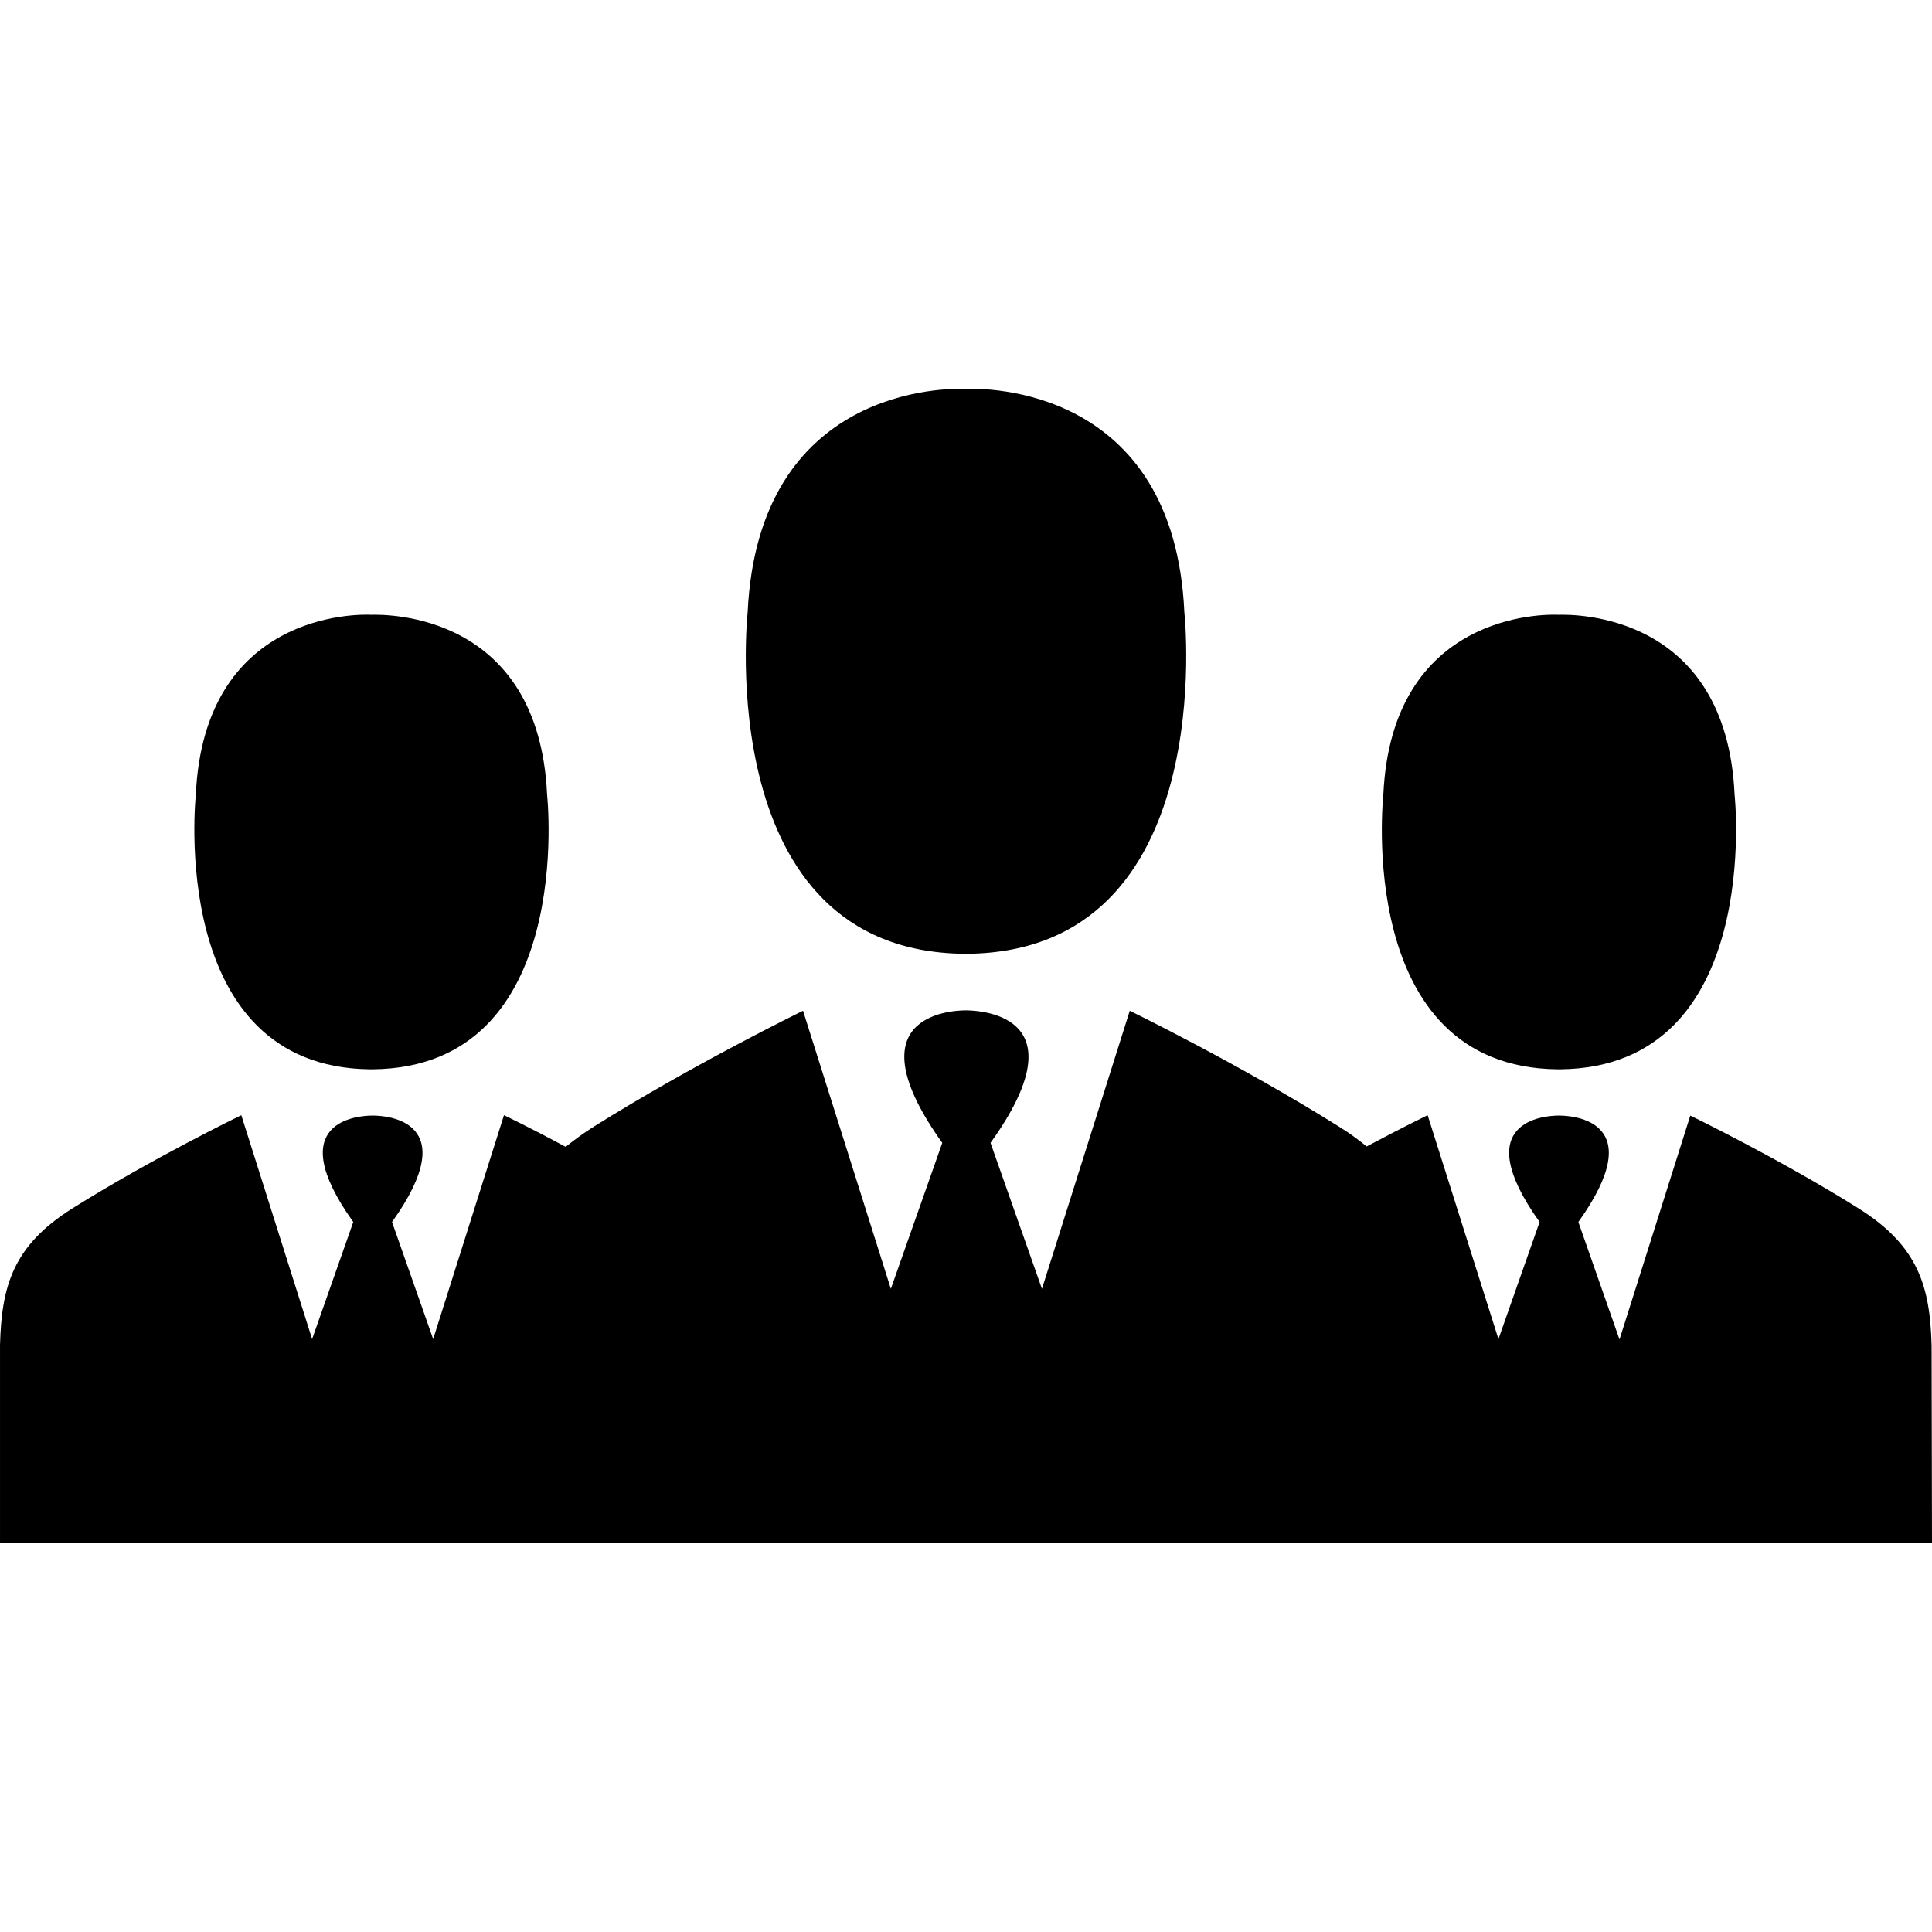
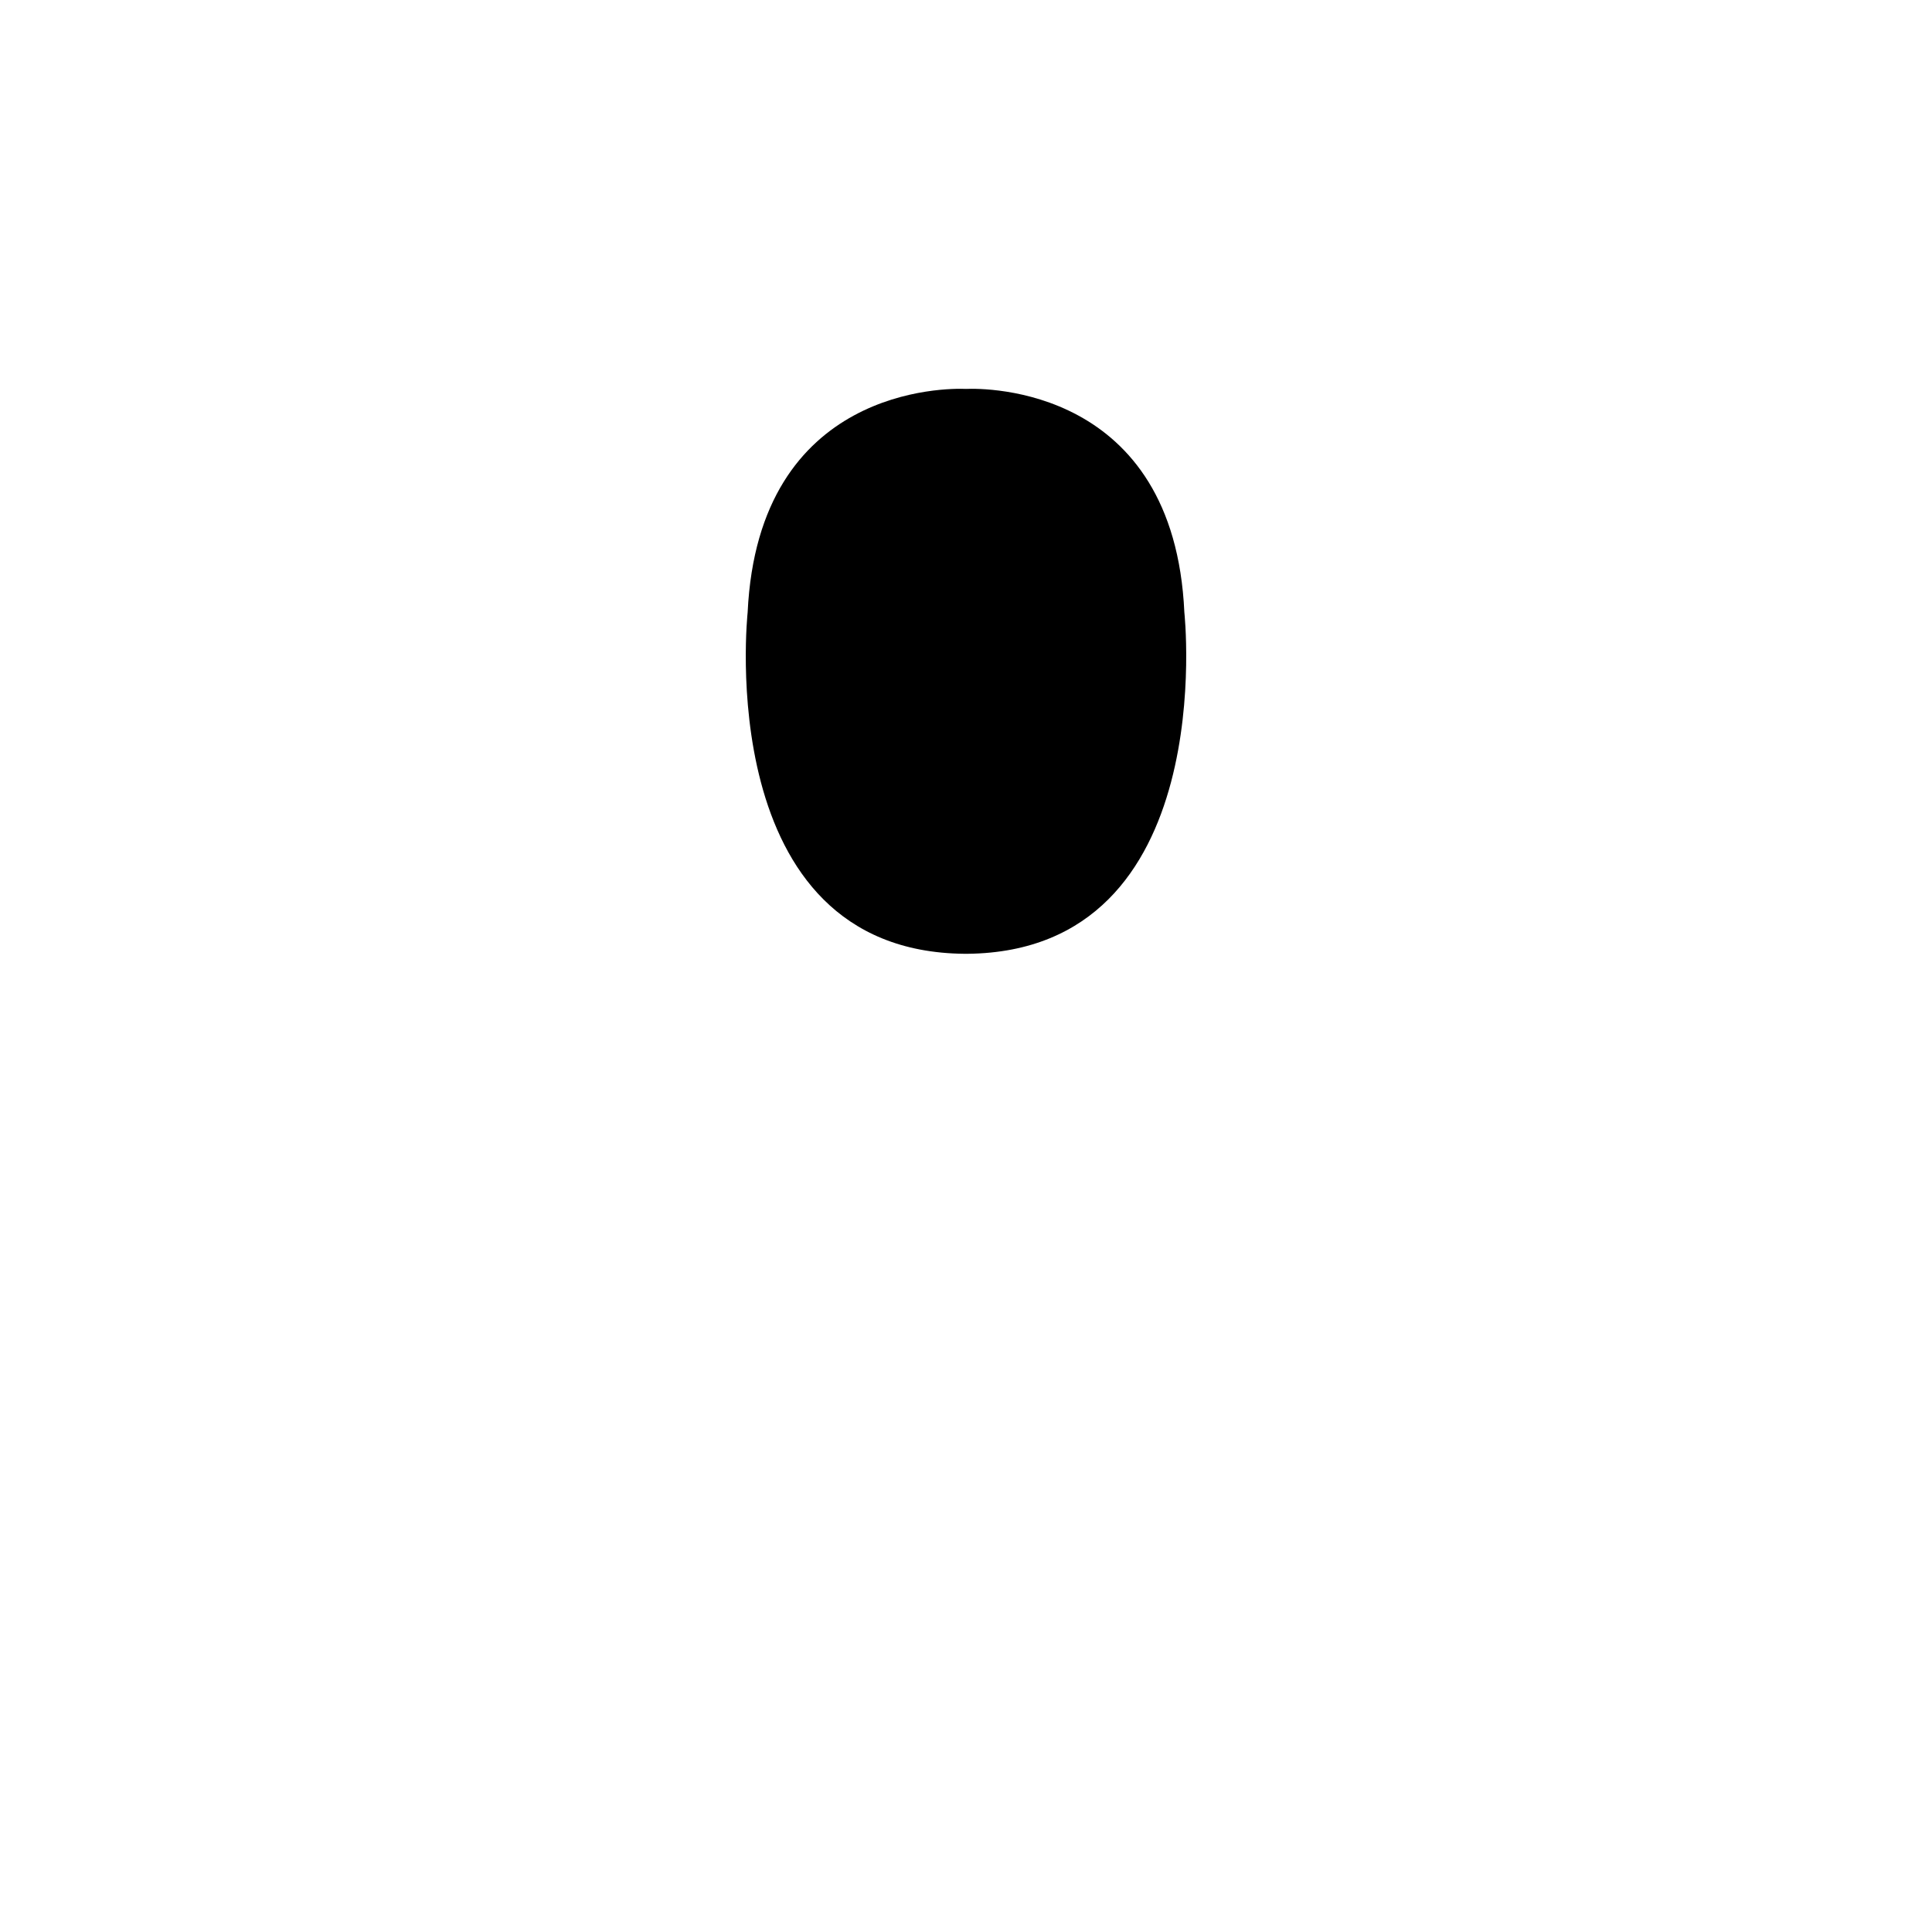
<svg xmlns="http://www.w3.org/2000/svg" version="1.1" id="Capa_1" x="0px" y="0px" viewBox="0 0 488.4 488.4" style="enable-background:new 0 0 488.4 488.4;" xml:space="preserve">
  <g>
    <g>
      <path d="M243.8,241.113L243.8,241.113c0.1,0,0.2,0,0.4,0c0.1,0,0.2,0,0.4,0l0,0c64.1-0.7,54.8-86.3,54.8-86.3    c-2.6-57.2-50.5-56.7-55.2-56.5c-4.7-0.2-52.5-0.7-55.2,56.5C189,154.913,179.7,240.513,243.8,241.113z" />
-       <path d="M393.8,270.313L393.8,270.313c0.1,0,0.2,0,0.3,0c0.1,0,0.2,0,0.3,0l0,0c51.5-0.5,44.1-69.4,44.1-69.4    c-2.1-46-40.6-45.6-44.4-45.5c-3.8-0.2-42.3-0.5-44.4,45.5C349.7,201.013,342.2,269.813,393.8,270.313z" />
-       <path d="M488.3,340.113c-0.4-14.8-3.3-25.1-18.4-34.6c-20.1-12.6-42.6-23.5-42.6-23.5l-17.9,56.6l-10.4-29.7    c18.3-25.6-1.3-26.9-4.8-26.9l0,0h-0.1H394l0,0c-3.5,0-23.1,1.3-4.8,26.9l-10.4,29.6l-17.9-56.6c0,0-6.4,3.1-15.4,7.9    c-2.1-1.7-4.4-3.4-7-5c-25-15.7-52.9-29.3-52.9-29.3l-22.2,70.3l-13-36.9c22.8-31.8-1.6-33.4-6-33.5l0,0h-0.1h-0.1l0,0    c-4.4,0-28.8,1.6-6,33.5l-13,36.9l-22.2-70.3c0,0-27.9,13.6-52.9,29.3c-2.7,1.7-5,3.4-7.1,5.1c-9.1-4.9-15.6-8-15.6-8l-17.9,56.6    l-10.4-29.6c18.3-25.6-1.3-26.9-4.8-26.9l0,0h-0.1h-0.1l0,0c-3.5,0-23.1,1.3-4.8,26.9l-10.4,29.6l-17.9-56.6    c0,0-22.5,10.9-42.6,23.5c-15.2,9.5-18,19.8-18.4,34.6v50.1h94h32.9h61.3H244h55.8h61.5H394h94.4L488.3,340.113z" />
-       <path d="M93.6,270.313L93.6,270.313c0.1,0,0.2,0,0.3,0c0.1,0,0.2,0,0.3,0l0,0c51.6-0.5,44.1-69.4,44.1-69.4    c-2.1-46-40.6-45.6-44.4-45.5c-3.8-0.2-42.3-0.5-44.4,45.5C49.5,201.013,42.1,269.813,93.6,270.313z" />
    </g>
  </g>
  <g>
</g>
  <g>
</g>
  <g>
</g>
  <g>
</g>
  <g>
</g>
  <g>
</g>
  <g>
</g>
  <g>
</g>
  <g>
</g>
  <g>
</g>
  <g>
</g>
  <g>
</g>
  <g>
</g>
  <g>
</g>
  <g>
</g>
</svg>